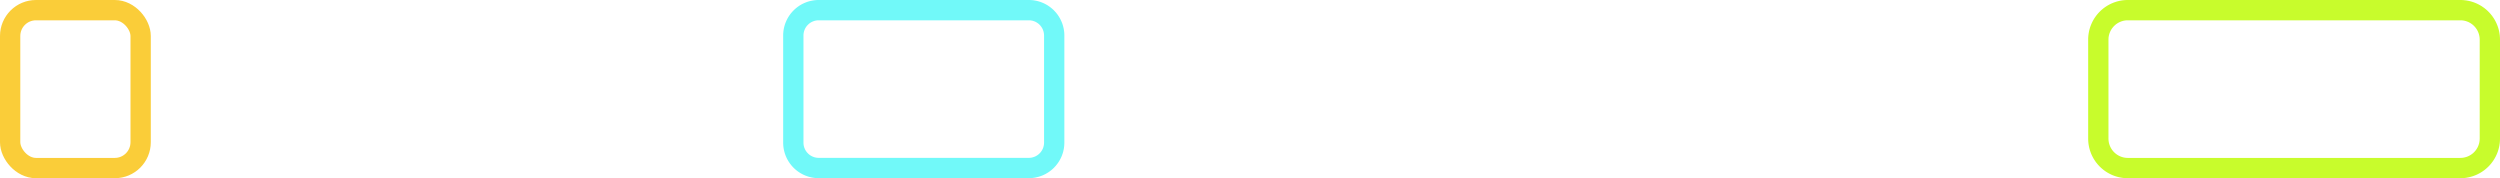
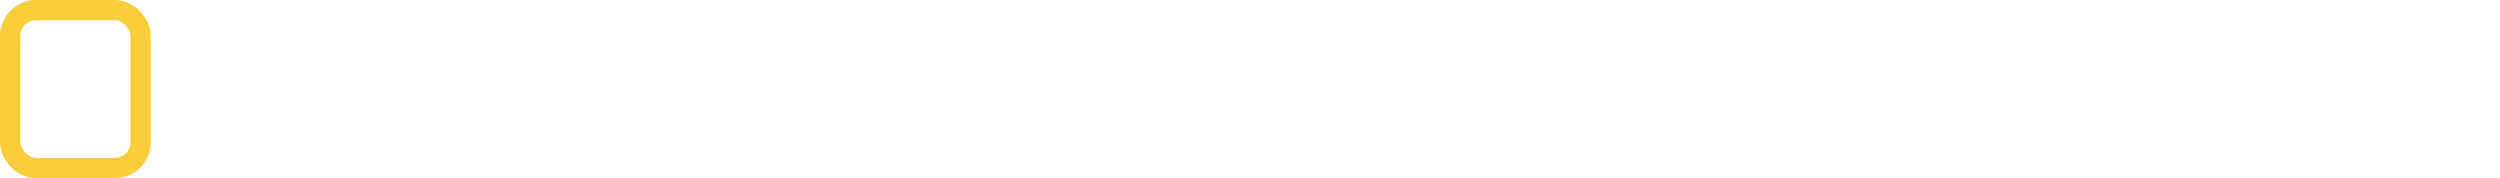
<svg xmlns="http://www.w3.org/2000/svg" viewBox="0 0 492.55 35.11">
  <g data-name="Layer 2">
    <g data-name="Layer 1" fill="none" stroke-miterlimit="10" stroke-width="4">
      <rect x="2" y="2" width="25.71" height="31.11" rx="5.09" stroke="#fac824" opacity=".9" />
-       <path d="M182 2h-20.7a5 5 0 00-5 5v21.1a5 5 0 005 5h41.4a5 5 0 005-5V7a5 5 0 00-5-5z" stroke="#62f8f8" opacity=".9" />
-       <path d="M464.84 2h-45.62a5.81 5.81 0 00-5.81 5.81V27.3a5.81 5.81 0 005.81 5.81h65.52a5.81 5.81 0 005.81-5.81V7.81A5.81 5.81 0 00484.74 2z" stroke="#c2fc16" opacity=".9" />
    </g>
  </g>
</svg>